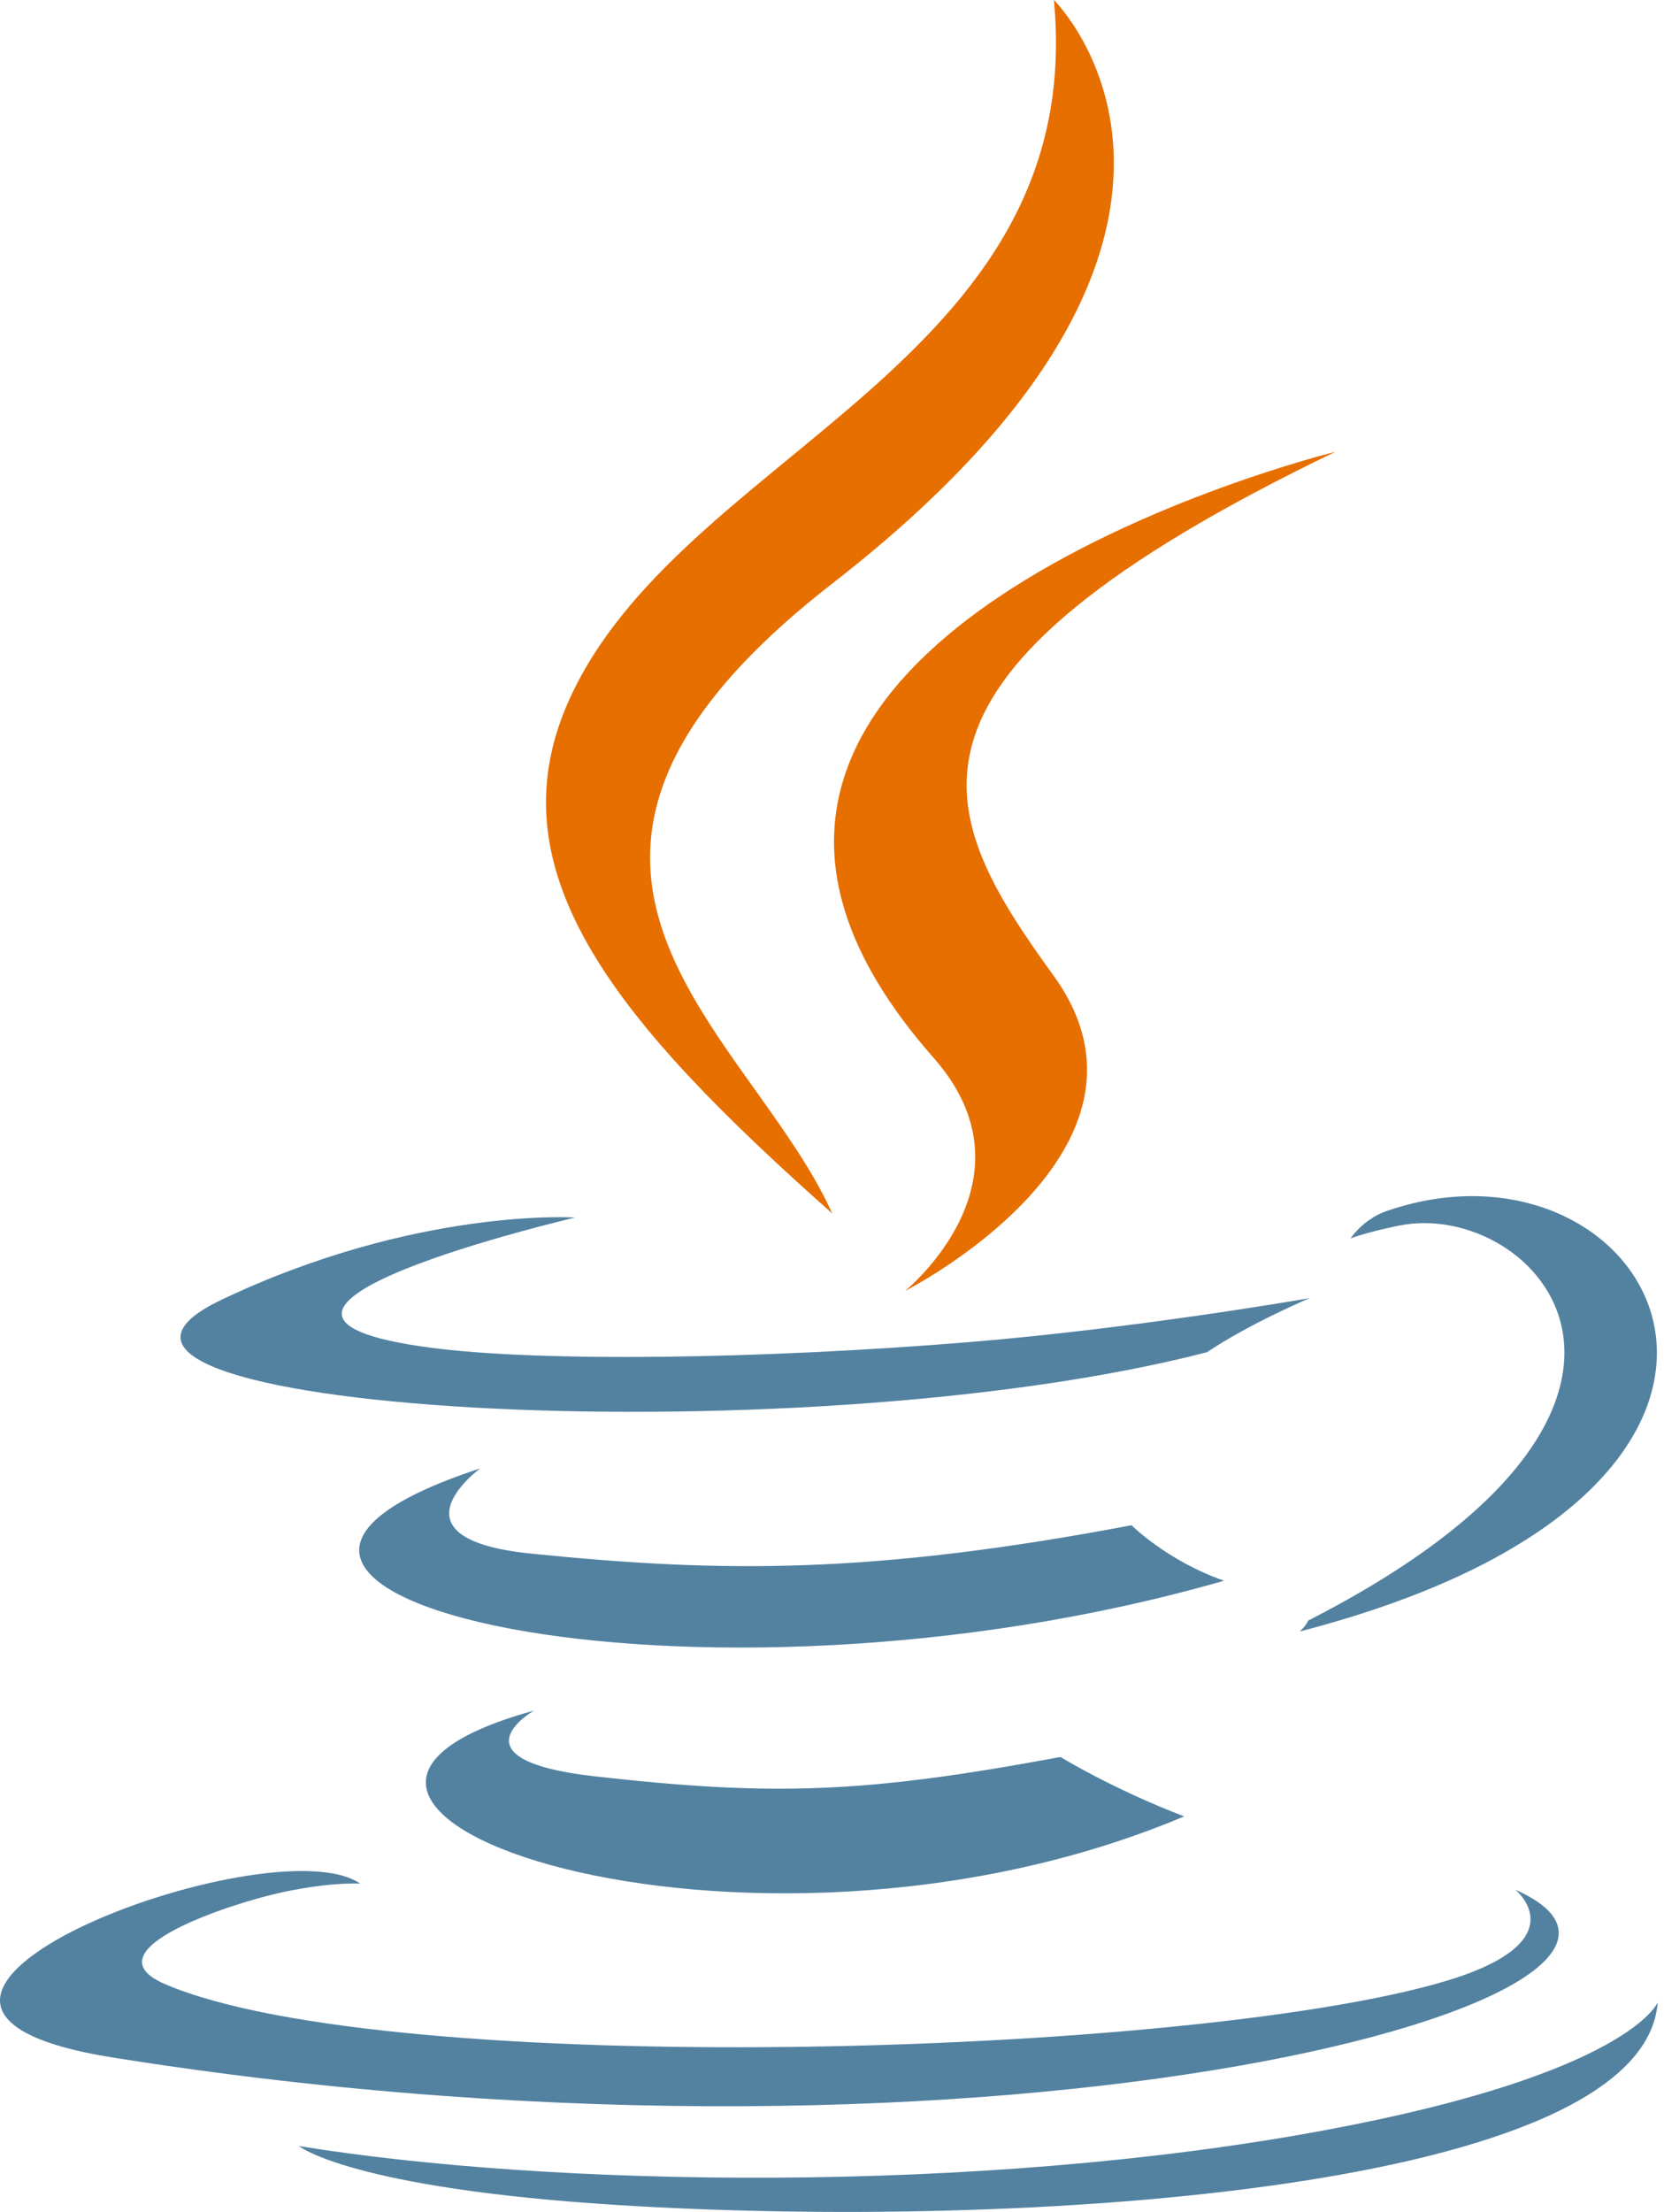
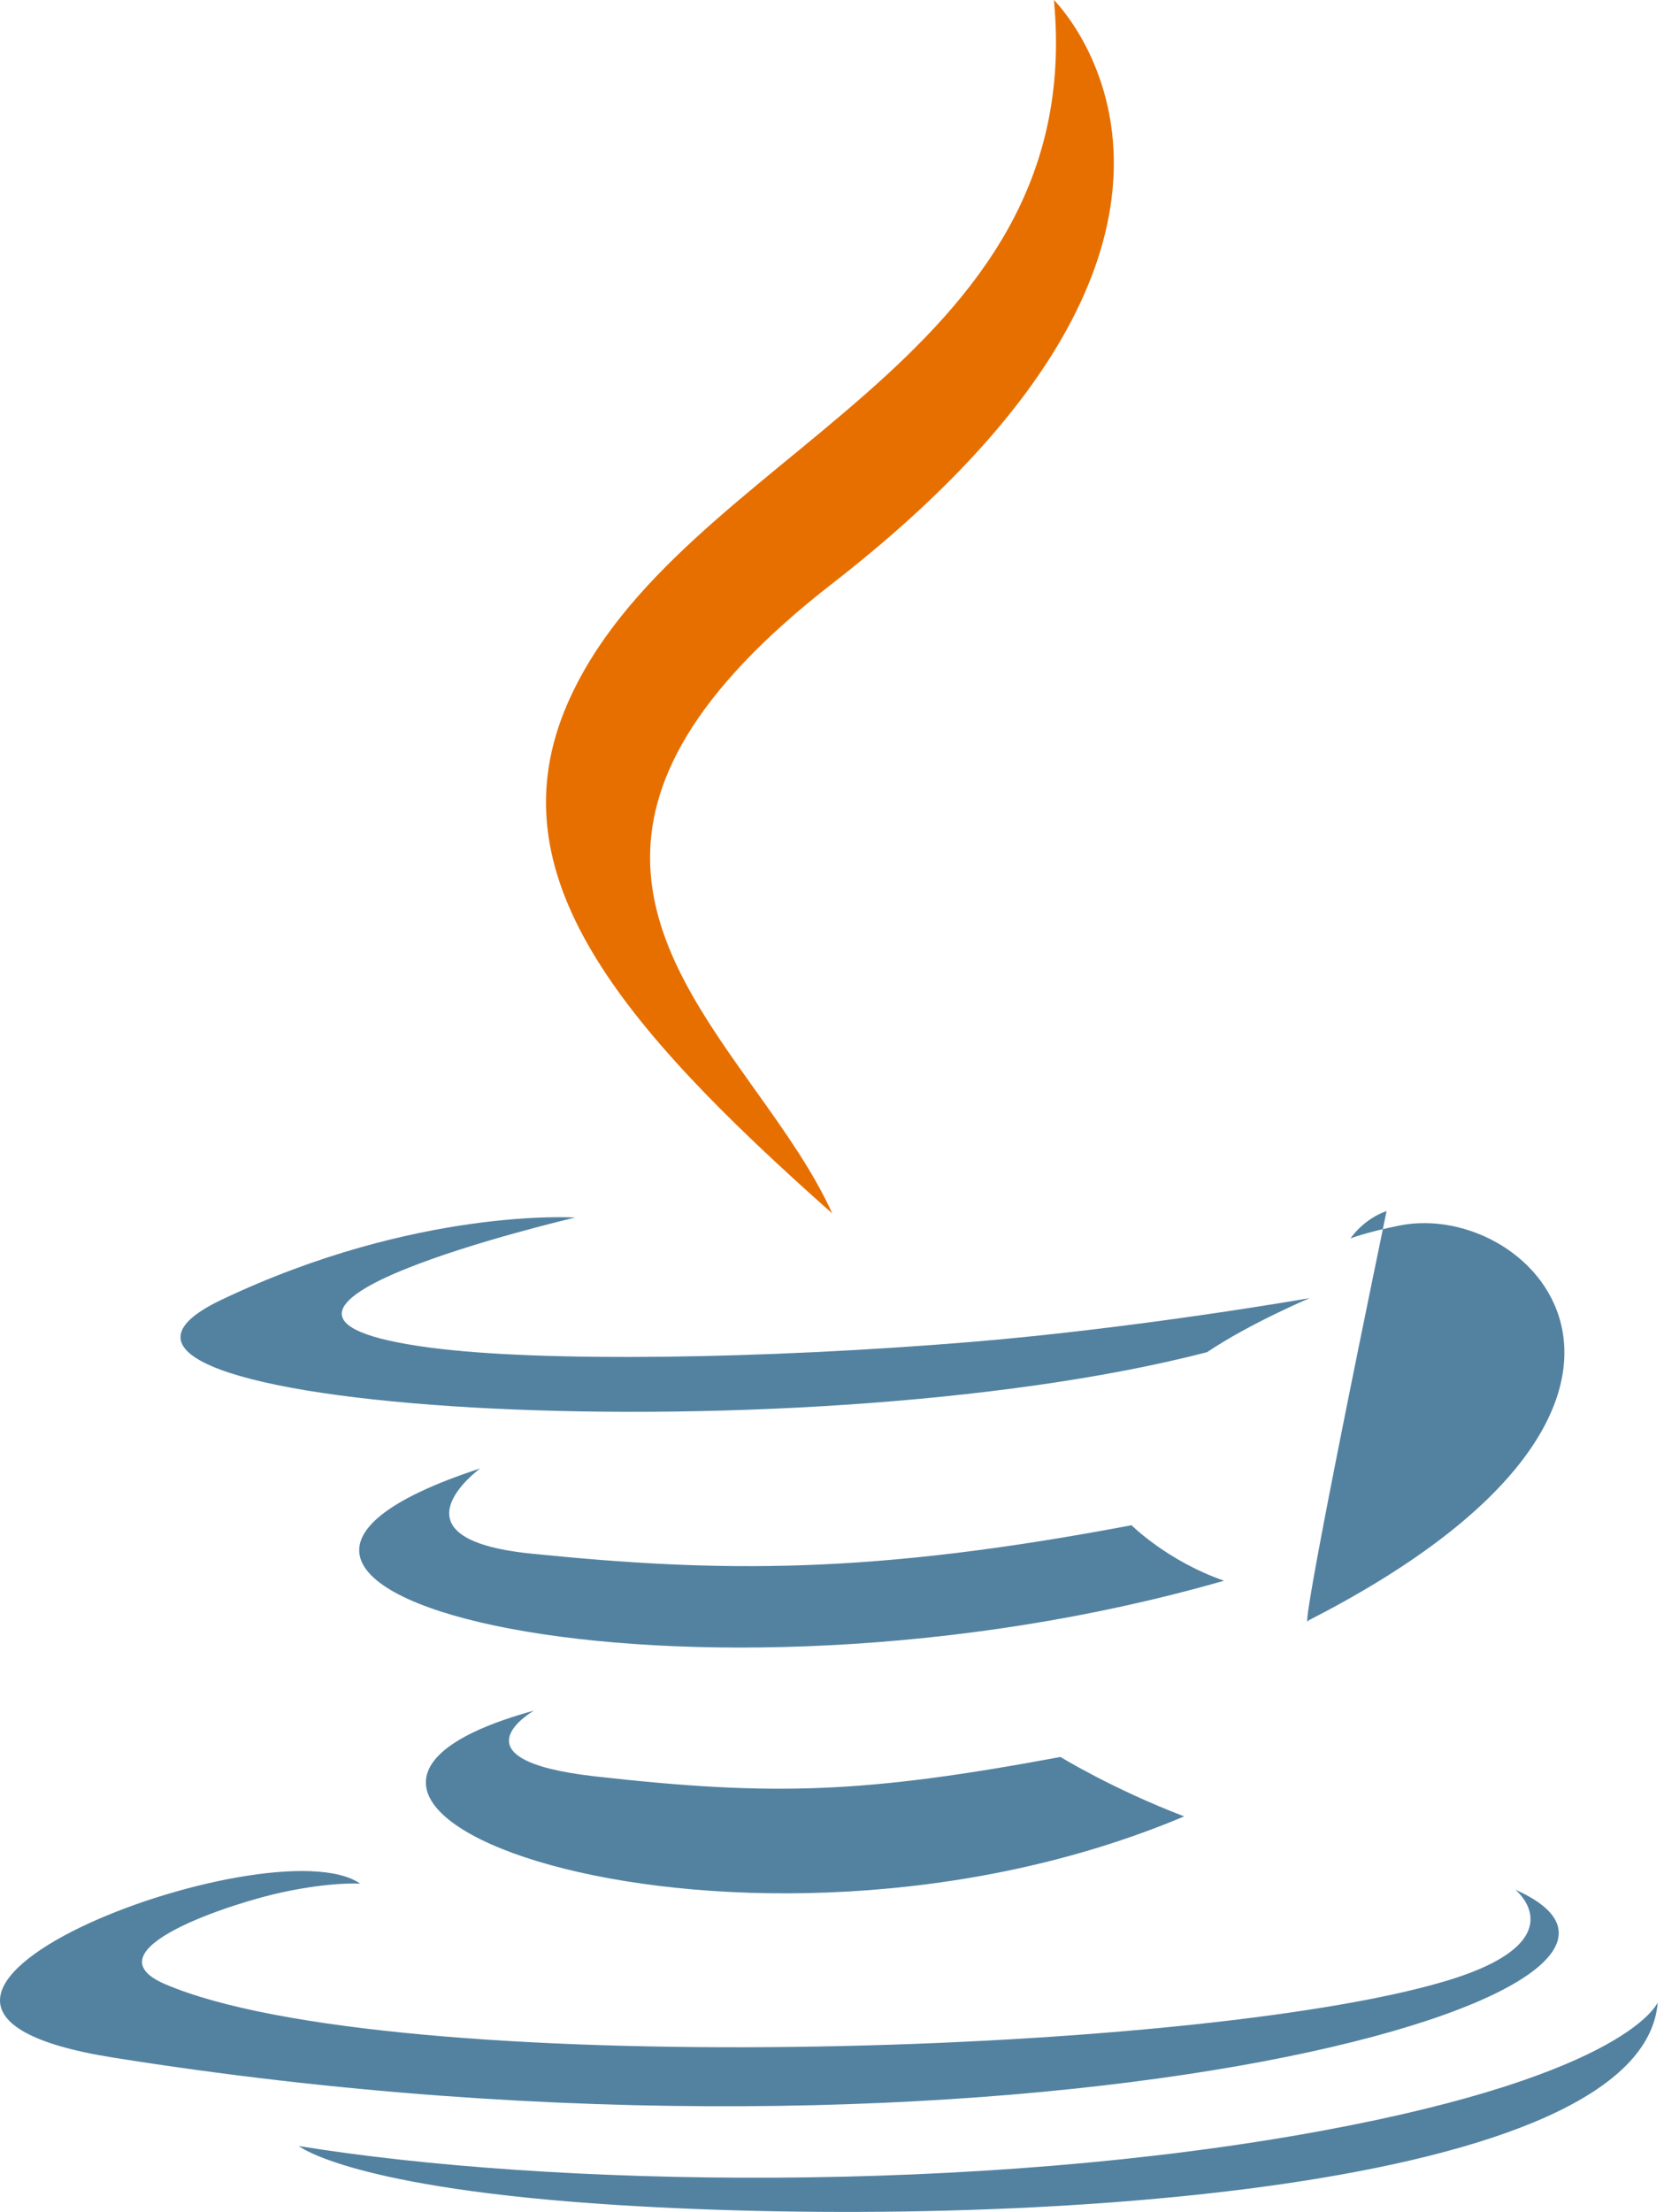
<svg xmlns="http://www.w3.org/2000/svg" width="67" height="89" viewBox="0 0 67 89" fill="none">
  <path d="M33.516 23.476C51.839 9.251 42.435 0 42.435 0C43.835 14.706 27.295 18.178 22.862 28.283C19.837 35.179 24.933 41.216 33.51 48.826C32.752 47.141 31.582 45.503 30.398 43.845C26.36 38.19 22.154 32.299 33.516 23.476Z" fill="#E76F00" />
-   <path d="M36.438 51.945C36.438 51.945 41.95 47.498 37.585 42.555C22.786 25.787 53.77 18.178 53.77 18.178C34.853 27.291 37.677 32.7 42.432 39.272C47.523 46.318 36.438 51.945 36.438 51.945Z" fill="#E76F00" />
-   <path d="M52.671 65.208C69.651 56.531 61.8 48.193 56.321 49.316C54.977 49.591 54.379 49.829 54.379 49.829C54.379 49.829 54.877 49.061 55.83 48.728C66.671 44.981 75.008 59.782 52.33 65.645C52.33 65.645 52.593 65.414 52.671 65.208Z" fill="#5382A1" />
+   <path d="M52.671 65.208C69.651 56.531 61.8 48.193 56.321 49.316C54.977 49.591 54.379 49.829 54.379 49.829C54.379 49.829 54.877 49.061 55.83 48.728C52.33 65.645 52.593 65.414 52.671 65.208Z" fill="#5382A1" />
  <path d="M17.335 54.226C6.711 52.831 23.16 48.989 23.16 48.989C23.16 48.989 16.772 48.565 8.916 52.299C-0.374 56.718 31.895 58.728 48.599 54.408C50.335 53.242 52.736 52.231 52.736 52.231C52.736 52.231 45.9 53.432 39.093 53.996C30.763 54.683 21.821 54.816 17.335 54.226Z" fill="#5382A1" />
  <path d="M21.379 62.511C15.454 61.909 19.334 59.085 19.334 59.085C4.003 64.088 27.863 69.763 49.285 63.602C47.008 62.813 45.56 61.37 45.56 61.37C35.09 63.352 29.04 63.288 21.379 62.511Z" fill="#5382A1" />
  <path d="M23.959 71.475C18.039 70.806 21.498 68.829 21.498 68.829C7.581 72.652 29.962 80.552 47.68 73.085C44.778 71.975 42.7 70.694 42.7 70.694C34.797 72.165 31.131 72.28 23.959 71.475Z" fill="#5382A1" />
  <path d="M61.017 76.037C61.017 76.037 63.576 78.11 58.198 79.714C47.971 82.761 15.633 83.681 6.65 79.836C3.42 78.454 9.476 76.537 11.381 76.135C13.368 75.711 14.503 75.79 14.503 75.79C10.912 73.302 -8.71 80.675 4.537 82.787C40.66 88.548 70.387 80.192 61.017 76.037Z" fill="#5382A1" />
  <path d="M66.748 80.567C66.155 88.151 41.126 89.746 24.827 88.72C14.194 88.05 12.063 86.374 12.032 86.349C22.209 87.999 39.366 88.3 53.278 85.725C65.608 83.442 66.748 80.567 66.748 80.567Z" fill="#5382A1" />
</svg>